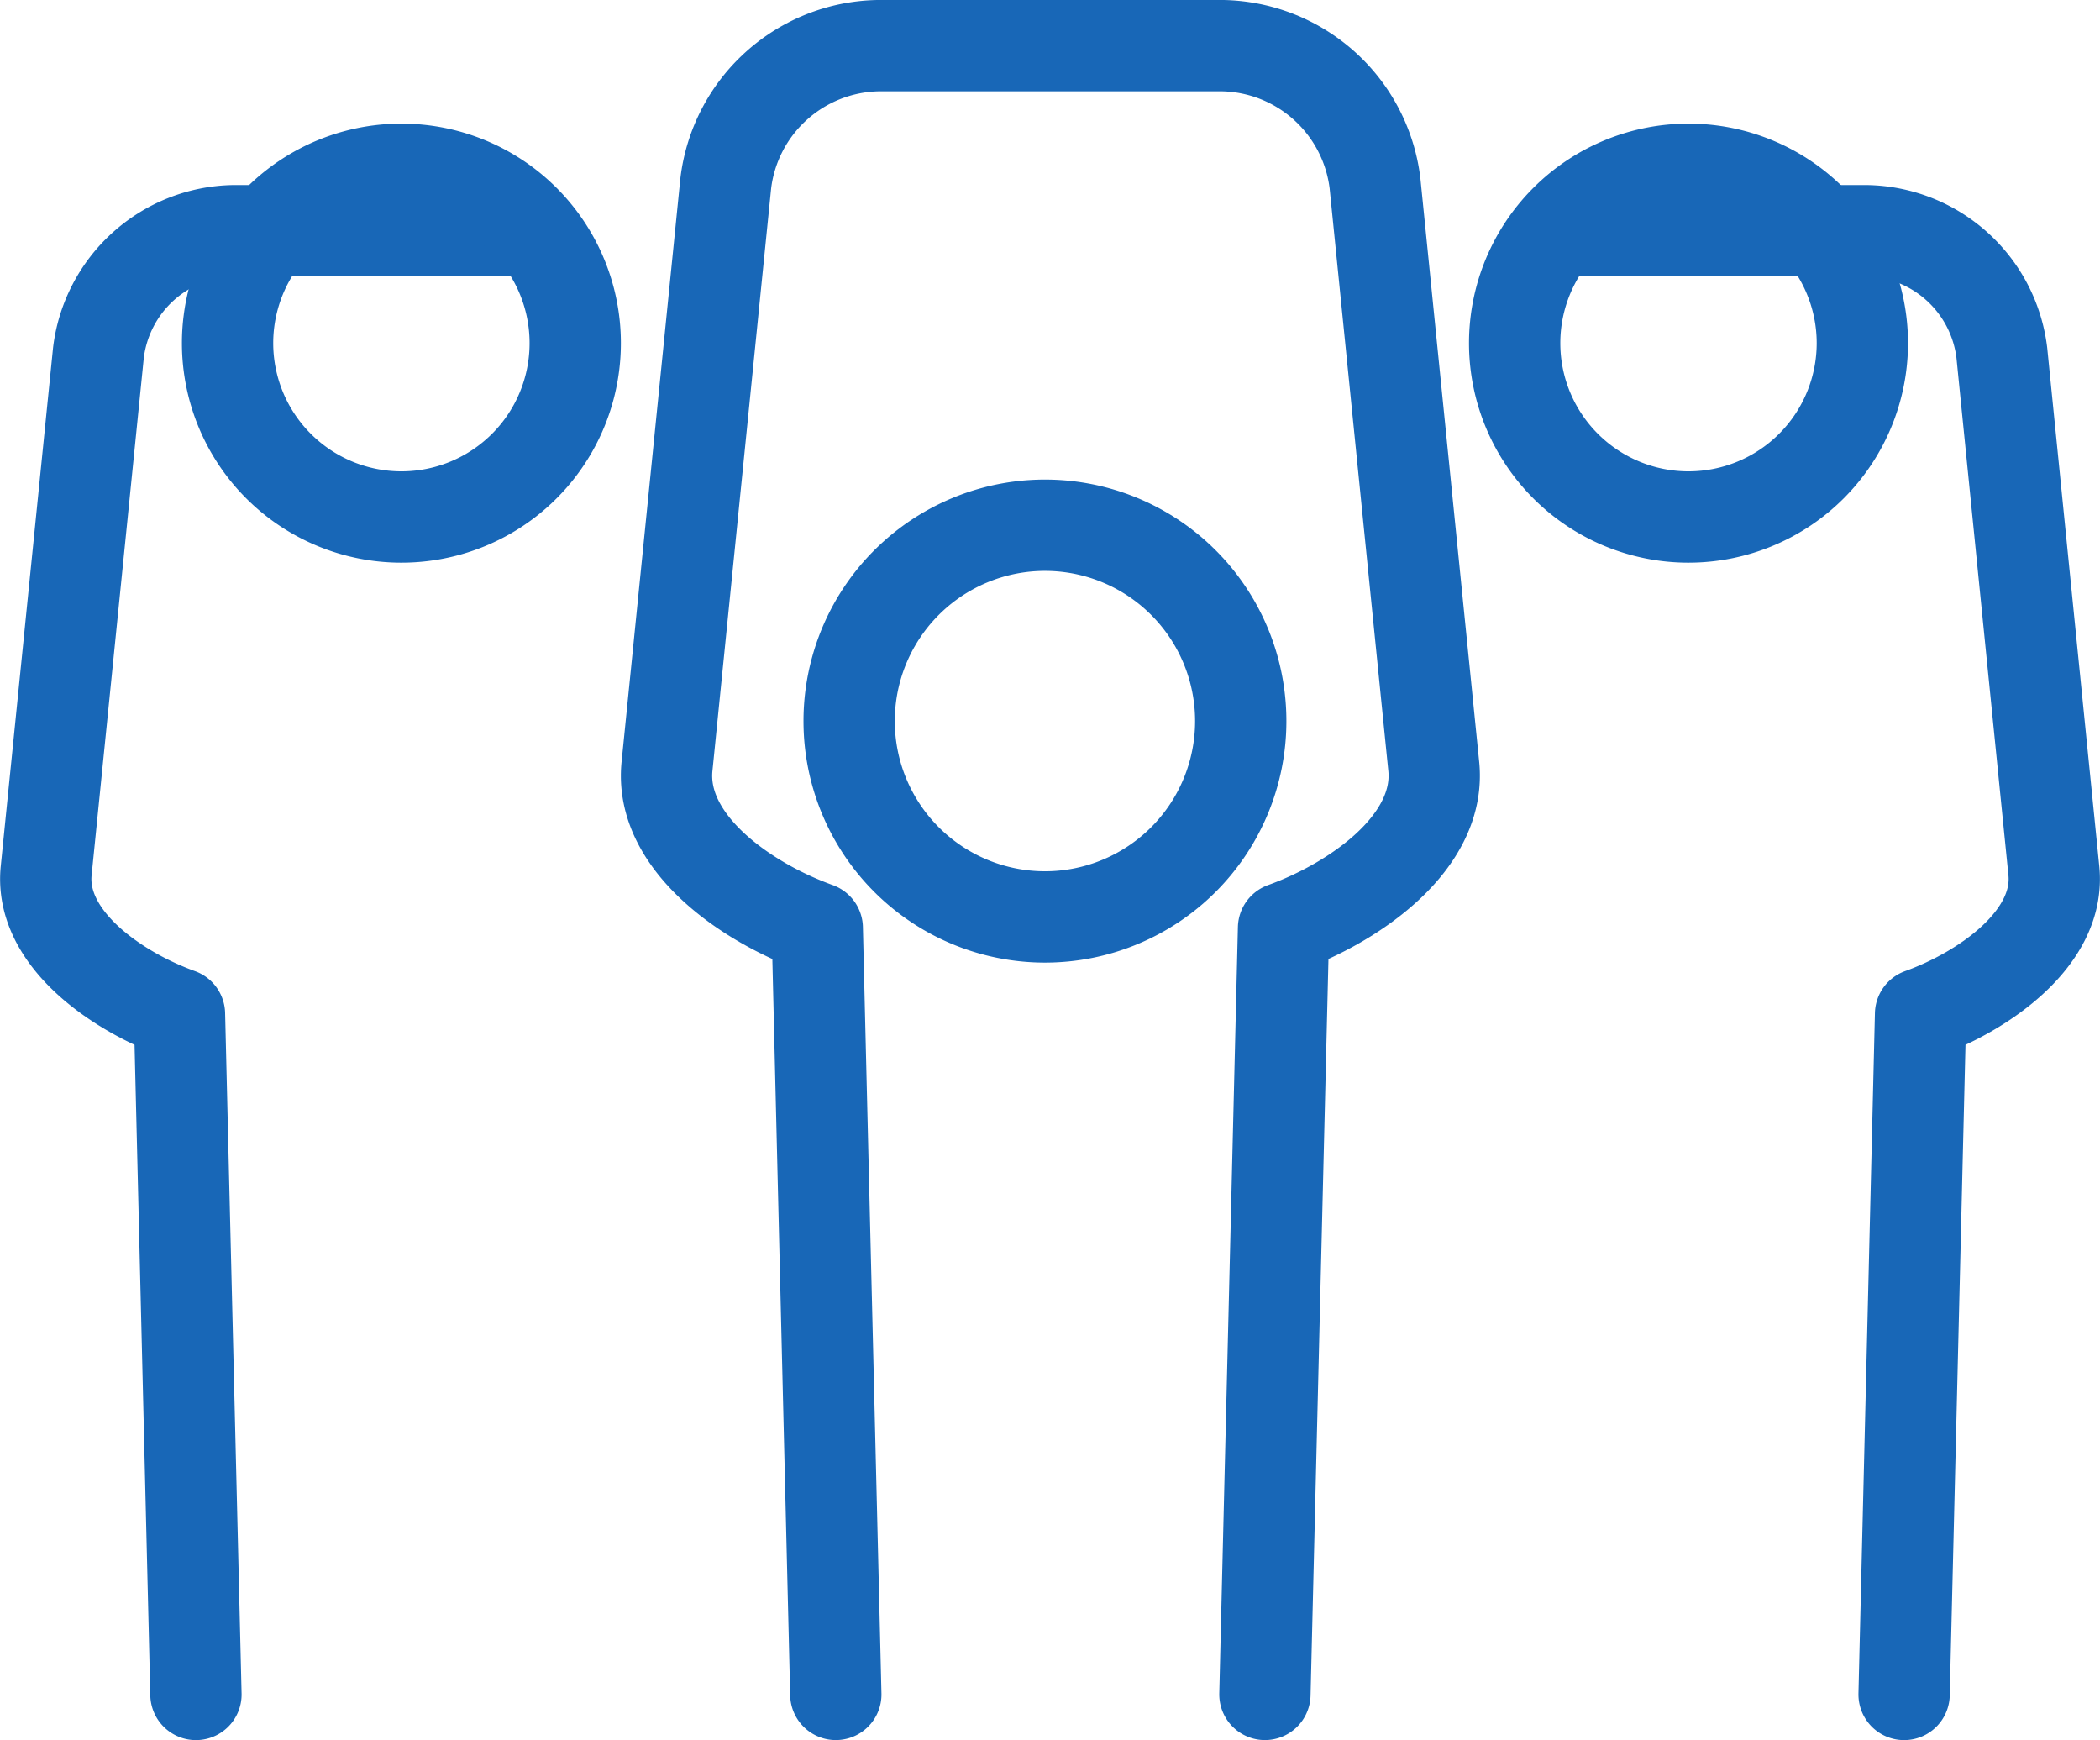
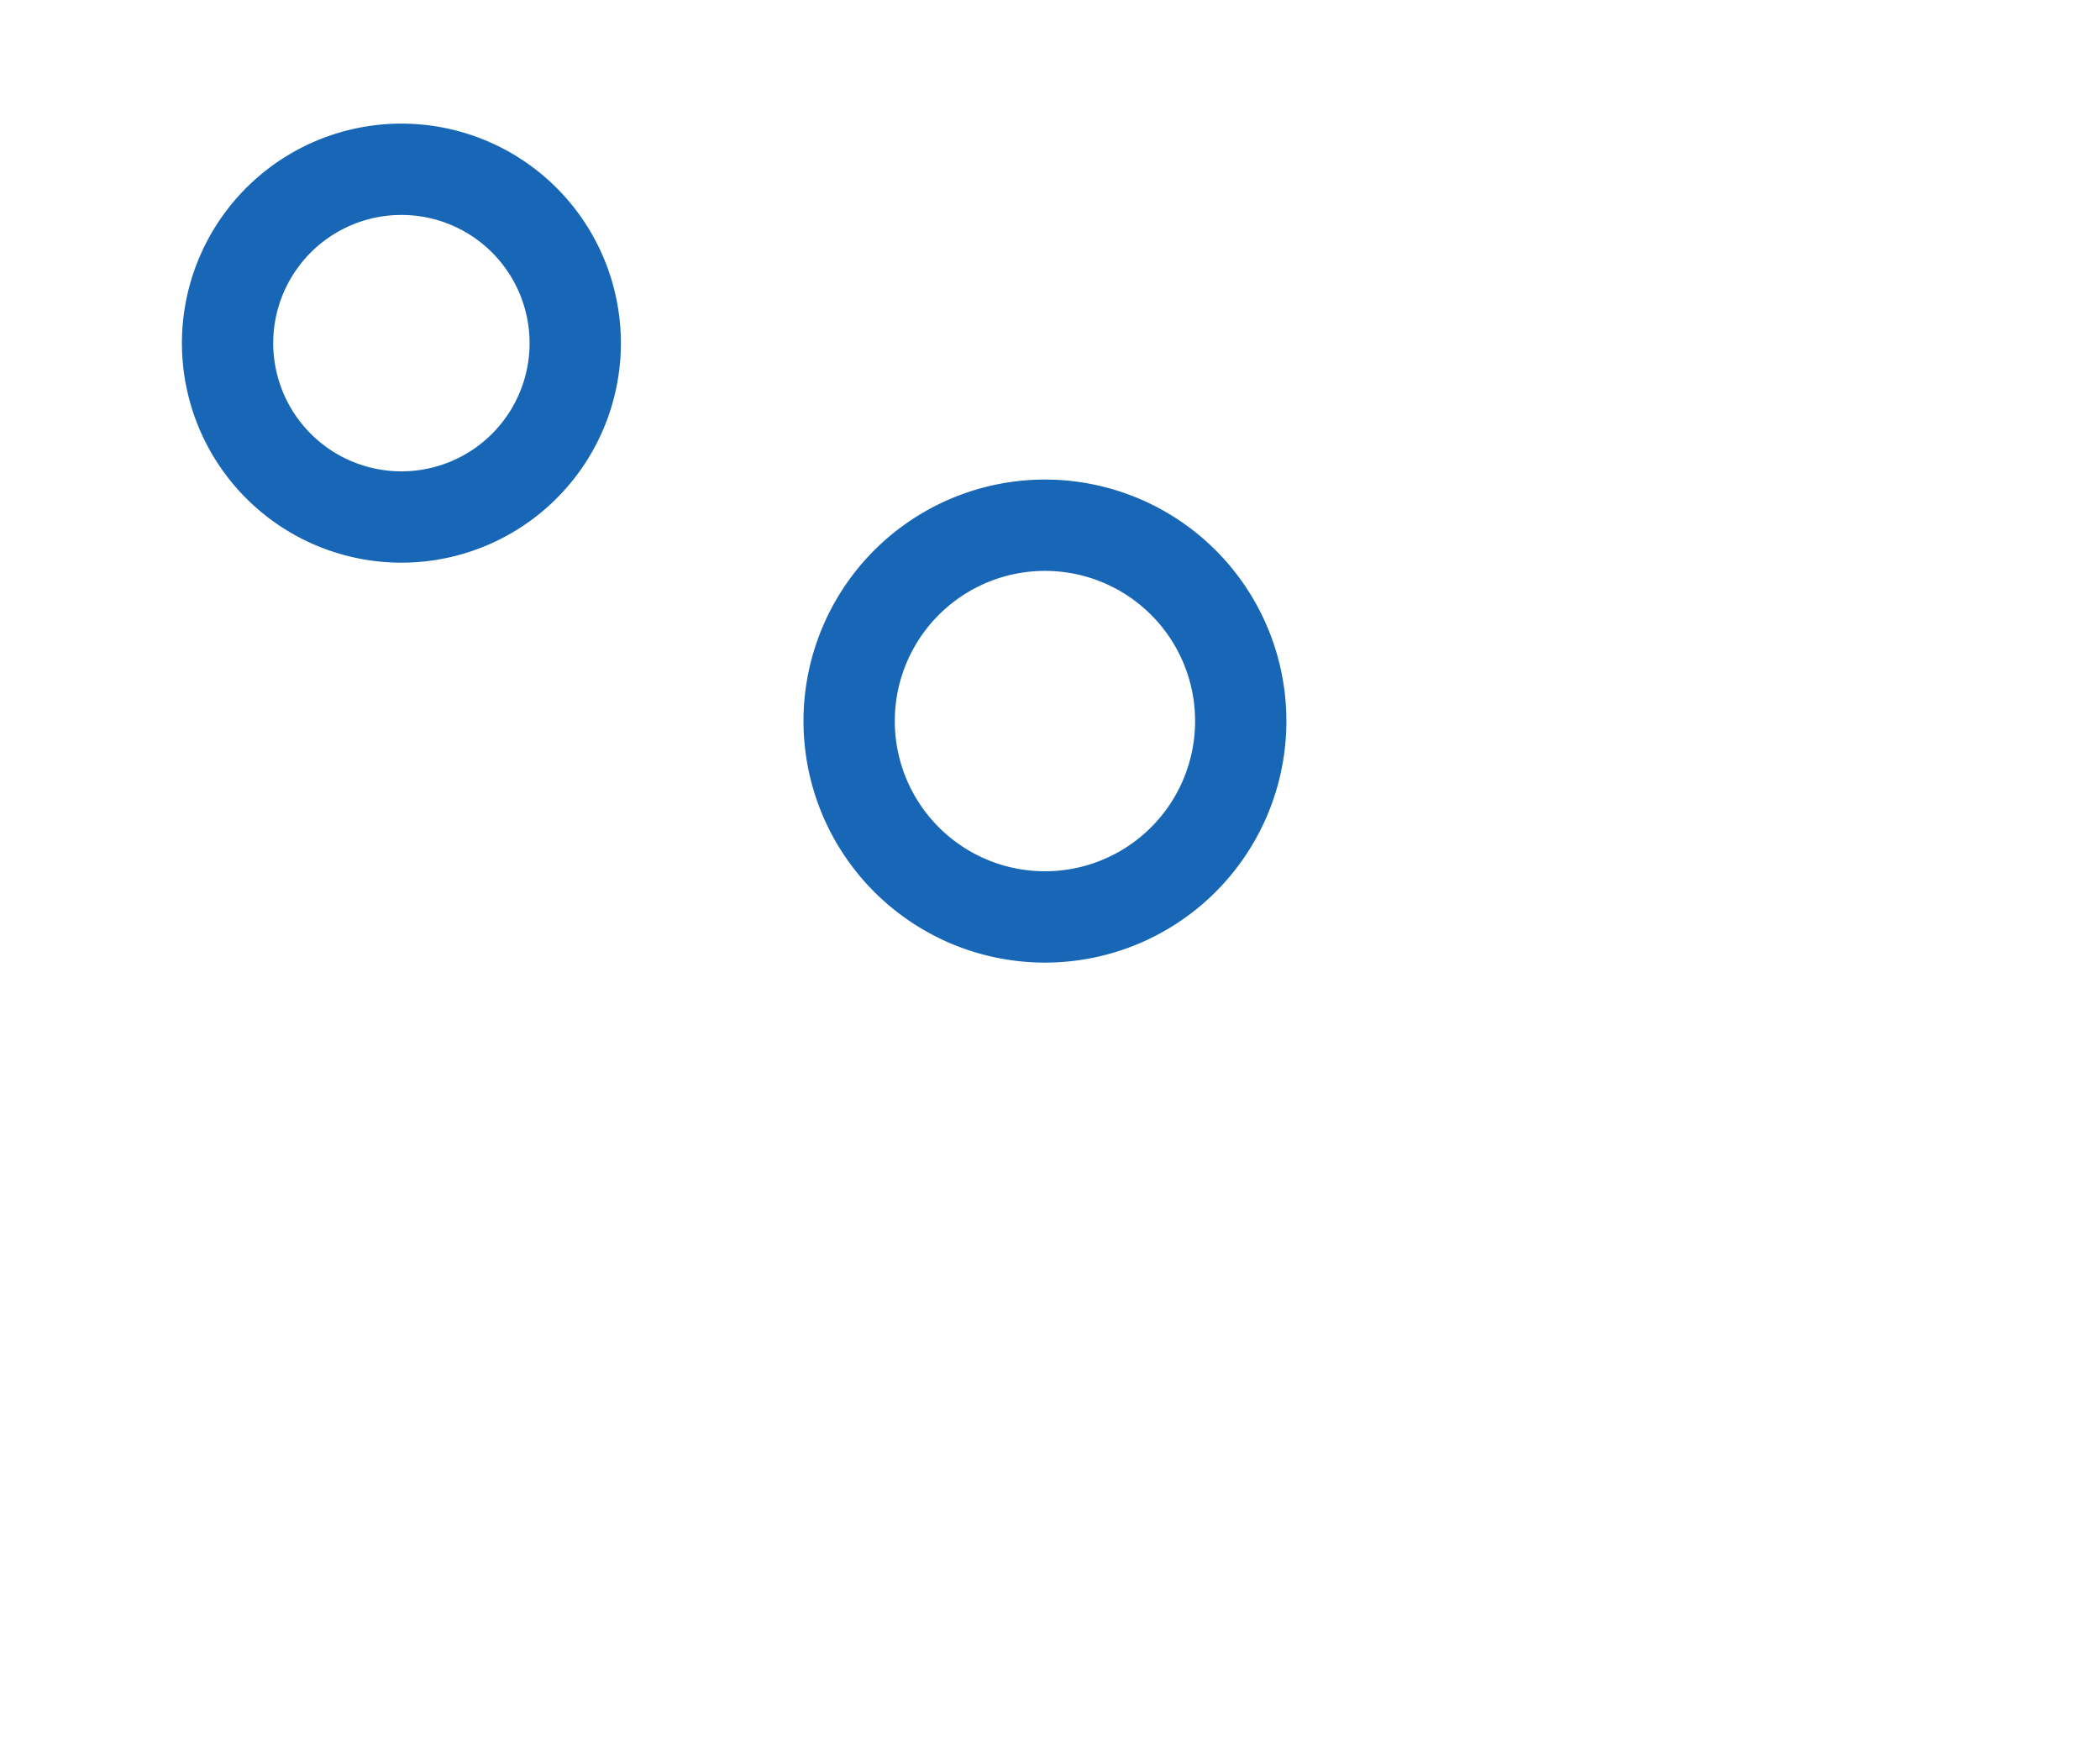
<svg xmlns="http://www.w3.org/2000/svg" width="57.499" height="47.635" viewBox="0 0 57.499 47.635">
  <defs>
    <clipPath id="clip-path">
-       <path id="Path_3" data-name="Path 3" d="M0,0H40.5V-47.635H0Z" fill="none" />
-     </clipPath>
+       </clipPath>
    <clipPath id="clip-path-2">
-       <path id="Path_5" data-name="Path 5" d="M0,0H15.6V-42.569H0Z" fill="none" />
-     </clipPath>
+       </clipPath>
    <clipPath id="clip-path-3">
      <path id="Path_7" data-name="Path 7" d="M0,0H12.019V-12.019H0Z" fill="none" />
    </clipPath>
    <clipPath id="clip-path-4">
      <path id="Path_9" data-name="Path 9" d="M0,0H13.222V-13.223H0Z" fill="none" />
    </clipPath>
    <clipPath id="clip-path-5">
-       <path id="Path_11" data-name="Path 11" d="M0,0H12.02V-12.019H0Z" fill="none" />
-     </clipPath>
+       </clipPath>
  </defs>
  <g id="Group_17" data-name="Group 17" transform="translate(-1009 -463.635)">
    <g id="Group_4" data-name="Group 4" transform="translate(1026 511.27)">
      <g id="Group_3" data-name="Group 3" clip-path="url(#clip-path)">
        <g id="Group_1" data-name="Group 1" transform="translate(17.634 -1.251)">
          <path id="Path_1" data-name="Path 1" d="M0,0,.51-20.979c1.969-.71,4.32-2.357,4.113-4.426L3.014-41.369a4.285,4.285,0,0,0-4.161-3.765H-10.6a4.283,4.283,0,0,0-4.162,3.765l-1.609,15.964c-.209,2.069,2.142,3.716,4.114,4.426L-11.749,0" fill="none" stroke="#1867b7" stroke-linecap="round" stroke-linejoin="round" stroke-width="2.5" />
        </g>
        <g id="Group_2" data-name="Group 2" transform="translate(35.135 -1.25)">
          <path id="Path_2" data-name="Path 2" d="M0,0,.451-18.625C2.2-19.256,4.289-20.716,4.1-22.554L2.676-36.727a3.8,3.8,0,0,0-3.7-3.342H-8.987" fill="none" stroke="#1867b7" stroke-linecap="round" stroke-linejoin="round" stroke-width="2.5" />
        </g>
      </g>
    </g>
    <g id="Group_7" data-name="Group 7" transform="translate(1009 511.27)">
      <g id="Group_6" data-name="Group 6" clip-path="url(#clip-path-2)">
        <g id="Group_5" data-name="Group 5" transform="translate(5.365 -1.25)">
          <path id="Path_4" data-name="Path 4" d="M0,0-.451-18.625C-2.2-19.256-4.289-20.716-4.1-22.554l1.43-14.173A3.8,3.8,0,0,1,1.02-40.069H8.989" fill="none" stroke="#1867b7" stroke-linecap="round" stroke-linejoin="round" stroke-width="2.5" />
        </g>
      </g>
    </g>
    <g id="Group_10" data-name="Group 10" transform="translate(1013.981 479.038)">
      <g id="Group_9" data-name="Group 9" clip-path="url(#clip-path-3)">
        <g id="Group_8" data-name="Group 8" transform="translate(6.011 -10.769)">
          <path id="Path_6" data-name="Path 6" d="M0,0A4.76,4.76,0,0,0-4.761,4.759,4.761,4.761,0,0,0,0,9.519a4.759,4.759,0,0,0,4.758-4.76A4.759,4.759,0,0,0,0,0Z" fill="none" stroke="#1867b7" stroke-linecap="round" stroke-linejoin="round" stroke-width="2.5" />
        </g>
      </g>
    </g>
    <g id="Group_13" data-name="Group 13" transform="translate(1031 489.986)">
      <g id="Group_12" data-name="Group 12" clip-path="url(#clip-path-4)">
        <g id="Group_11" data-name="Group 11" transform="translate(11.972 -6.612)">
          <path id="Path_8" data-name="Path 8" d="M0,0A5.361,5.361,0,0,1-5.359,5.362,5.363,5.363,0,0,1-10.722,0,5.362,5.362,0,0,1-5.359-5.361,5.36,5.36,0,0,1,0,0Z" fill="none" stroke="#1867b7" stroke-linecap="round" stroke-linejoin="round" stroke-width="2.5" />
        </g>
      </g>
    </g>
    <g id="Group_16" data-name="Group 16" transform="translate(1049.222 479.038)">
      <g id="Group_15" data-name="Group 15" clip-path="url(#clip-path-5)">
        <g id="Group_14" data-name="Group 14" transform="translate(6.01 -10.769)">
          <path id="Path_10" data-name="Path 10" d="M0,0A4.761,4.761,0,0,1,4.76,4.759,4.761,4.761,0,0,1,0,9.519a4.76,4.76,0,0,1-4.76-4.76A4.76,4.76,0,0,1,0,0Z" fill="none" stroke="#1867b7" stroke-linecap="round" stroke-linejoin="round" stroke-width="2.5" />
        </g>
      </g>
    </g>
  </g>
</svg>